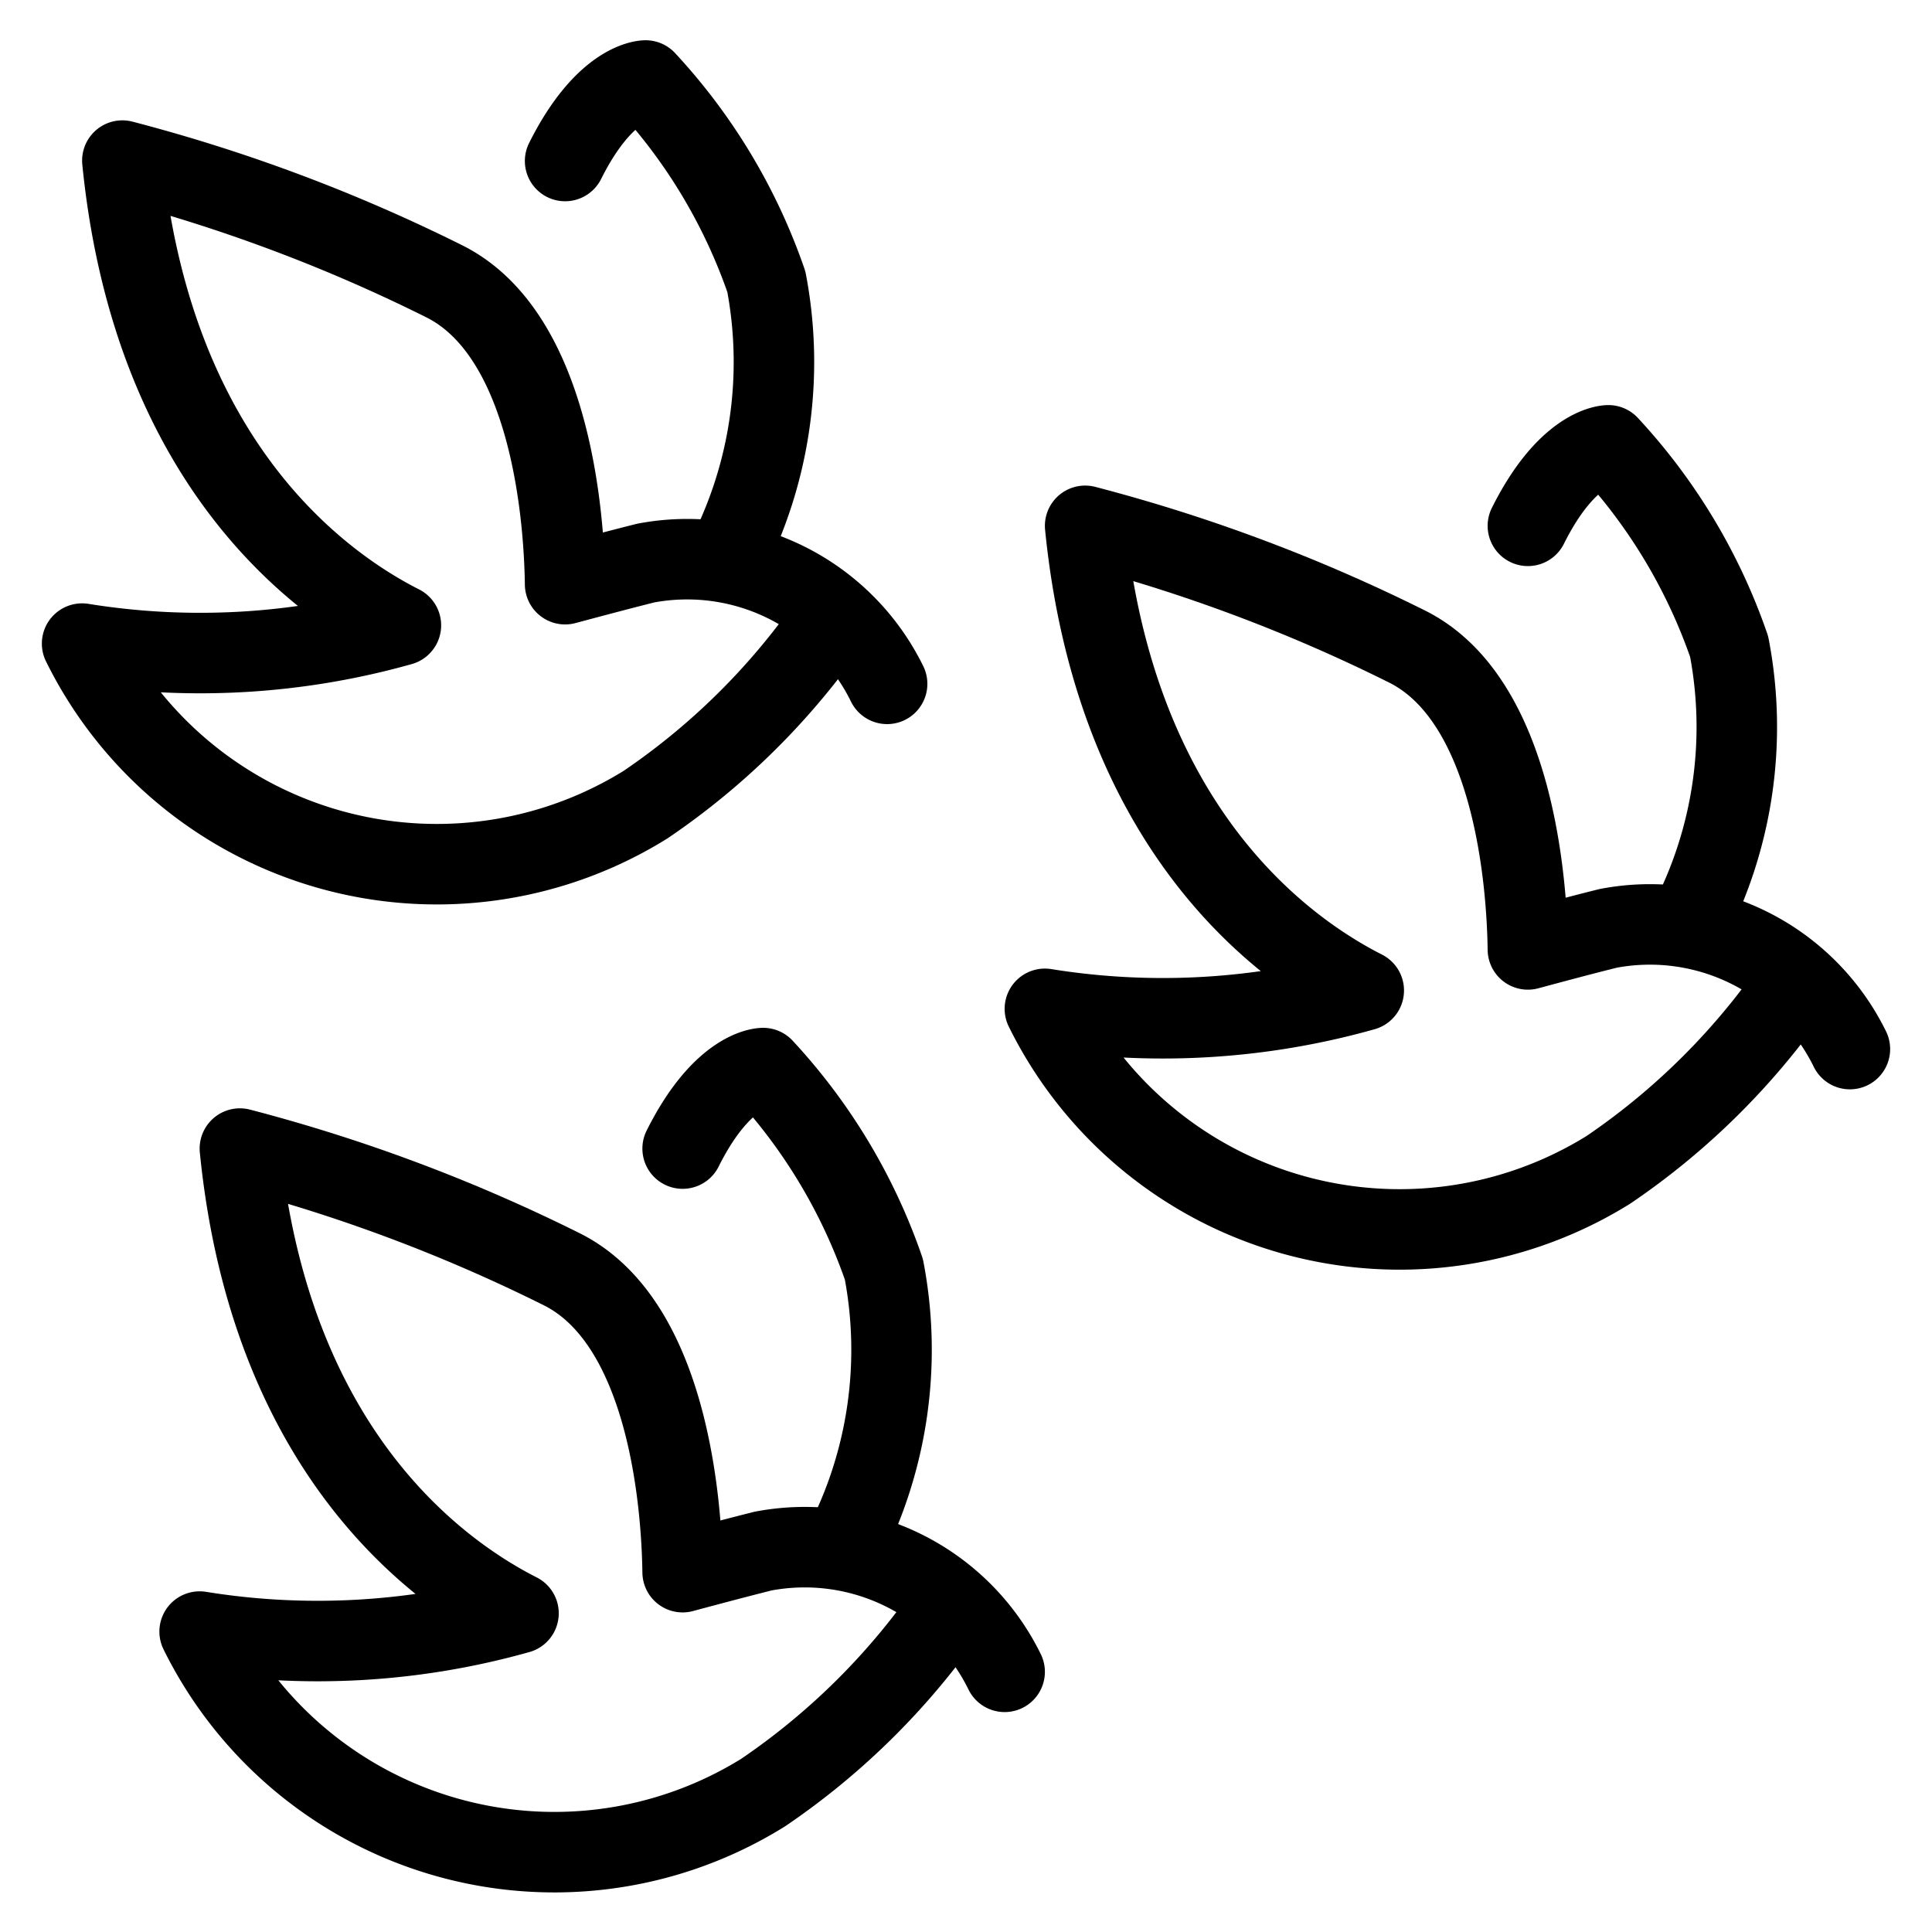
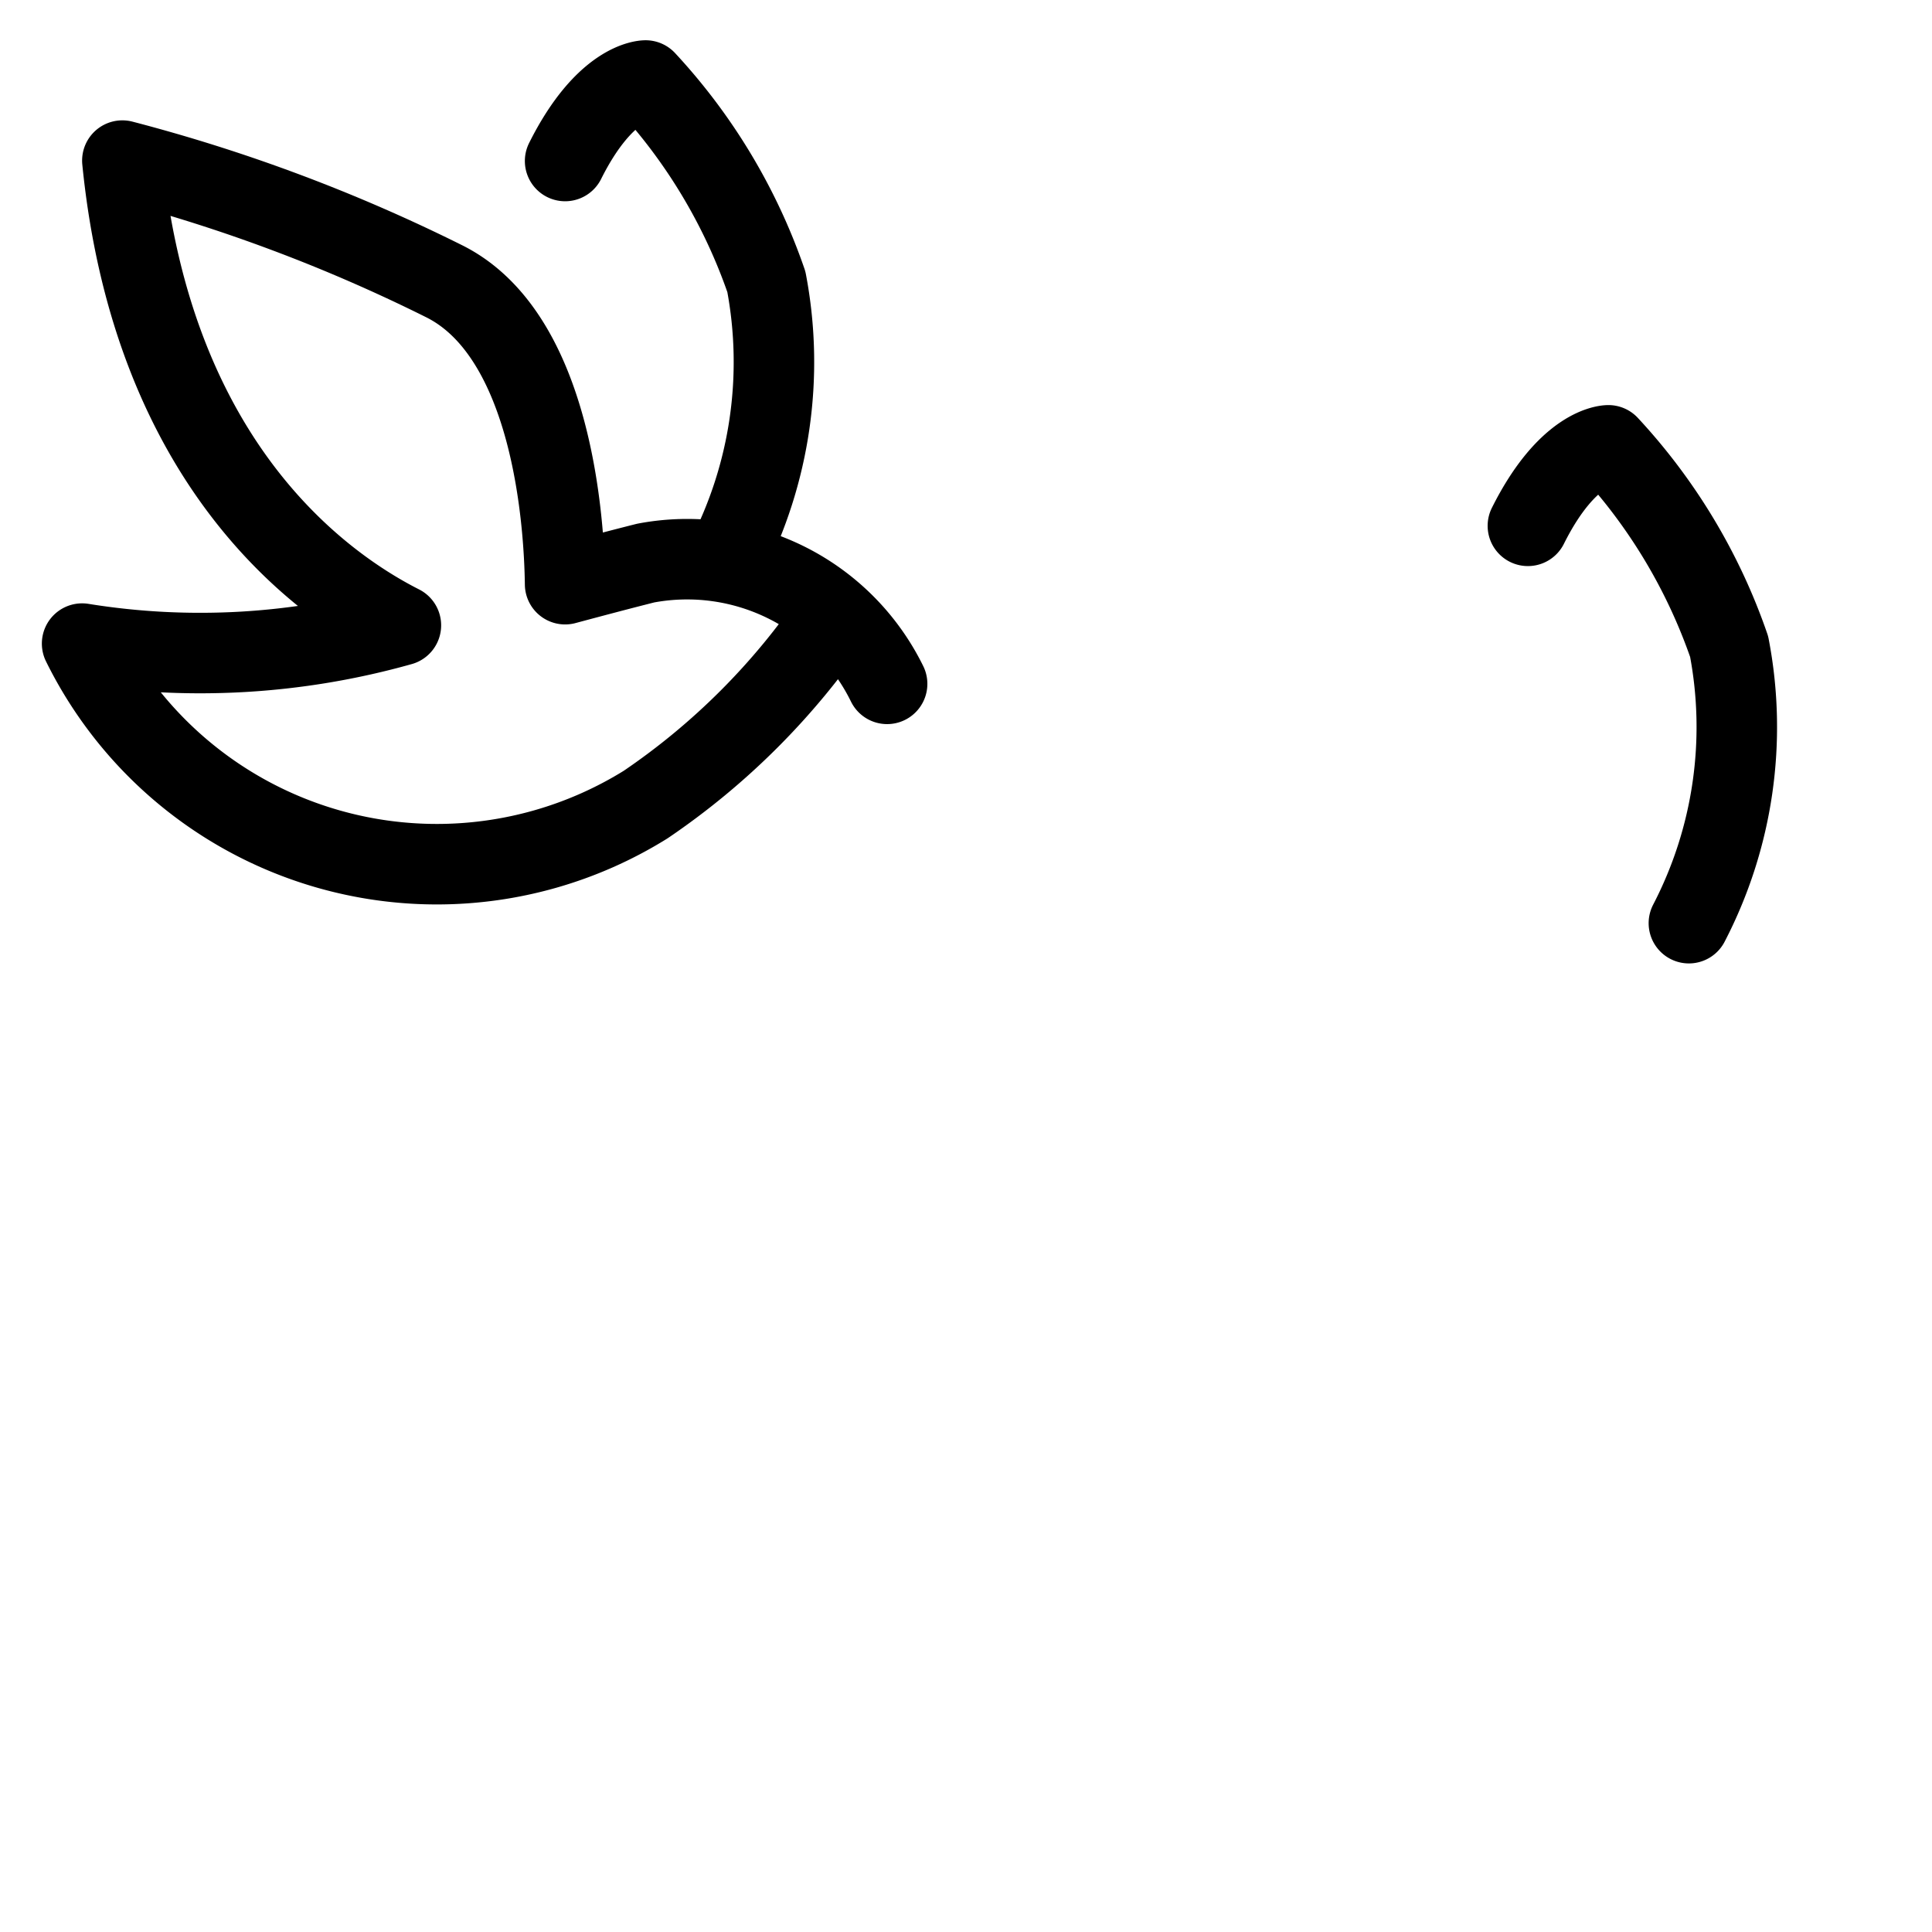
<svg xmlns="http://www.w3.org/2000/svg" viewBox="0 0 24 24">
  <g transform="matrix(1,0,0,1,0,0)">
-     <path d="M22.326,12.186a8.812,8.812,0,0,1-2.346,2.346,4.913,4.913,0,0,1-7-2,9.2,9.2,0,0,0,3.961-.228c-1-.507-3.084-2-3.461-5.772a20.581,20.581,0,0,1,4,1.5c1.349.674,1.49,3.013,1.5,3.762.35-.094.689-.185,1-.262a2.767,2.767,0,0,1,3,1.5" fill="none" stroke="#000000" stroke-linecap="round" stroke-linejoin="round" />
    <path d="M20.98,11.468a5.288,5.288,0,0,0,.5-3.436,7.046,7.046,0,0,0-1.5-2.5s-.5,0-1,1" fill="none" stroke="#000000" stroke-linecap="round" stroke-linejoin="round" />
-     <path d="M11.827,19.922A8.825,8.825,0,0,1,9.48,22.268a4.913,4.913,0,0,1-7-2,9.2,9.2,0,0,0,3.961-.227c-1-.507-3.084-2-3.461-5.773a20.581,20.581,0,0,1,4,1.5c1.349.675,1.49,3.014,1.5,3.762.35-.094.689-.184,1-.262a2.767,2.767,0,0,1,3,1.5" fill="none" stroke="#000000" stroke-linecap="round" stroke-linejoin="round" />
-     <path d="M10.48,19.21a5.309,5.309,0,0,0,.5-3.442,7.046,7.046,0,0,0-1.5-2.5s-.5,0-1,1" fill="none" stroke="#000000" stroke-linecap="round" stroke-linejoin="round" />
    <path d="M10.364,7.651A8.794,8.794,0,0,1,8.02,9.995a4.913,4.913,0,0,1-7-2,9.2,9.2,0,0,0,3.96-.227c-1-.507-3.083-2-3.46-5.773a20.581,20.581,0,0,1,4,1.5c1.349.675,1.49,3.014,1.5,3.762.351-.094.69-.184,1-.262a2.767,2.767,0,0,1,3,1.5" fill="none" stroke="#000000" stroke-linecap="round" stroke-linejoin="round" />
    <path d="M9.02,6.944A5.334,5.334,0,0,0,9.52,3.5,7.046,7.046,0,0,0,8.02,1s-.5,0-1,1" fill="none" stroke="#000000" stroke-linecap="round" stroke-linejoin="round" />
  </g>
</svg>